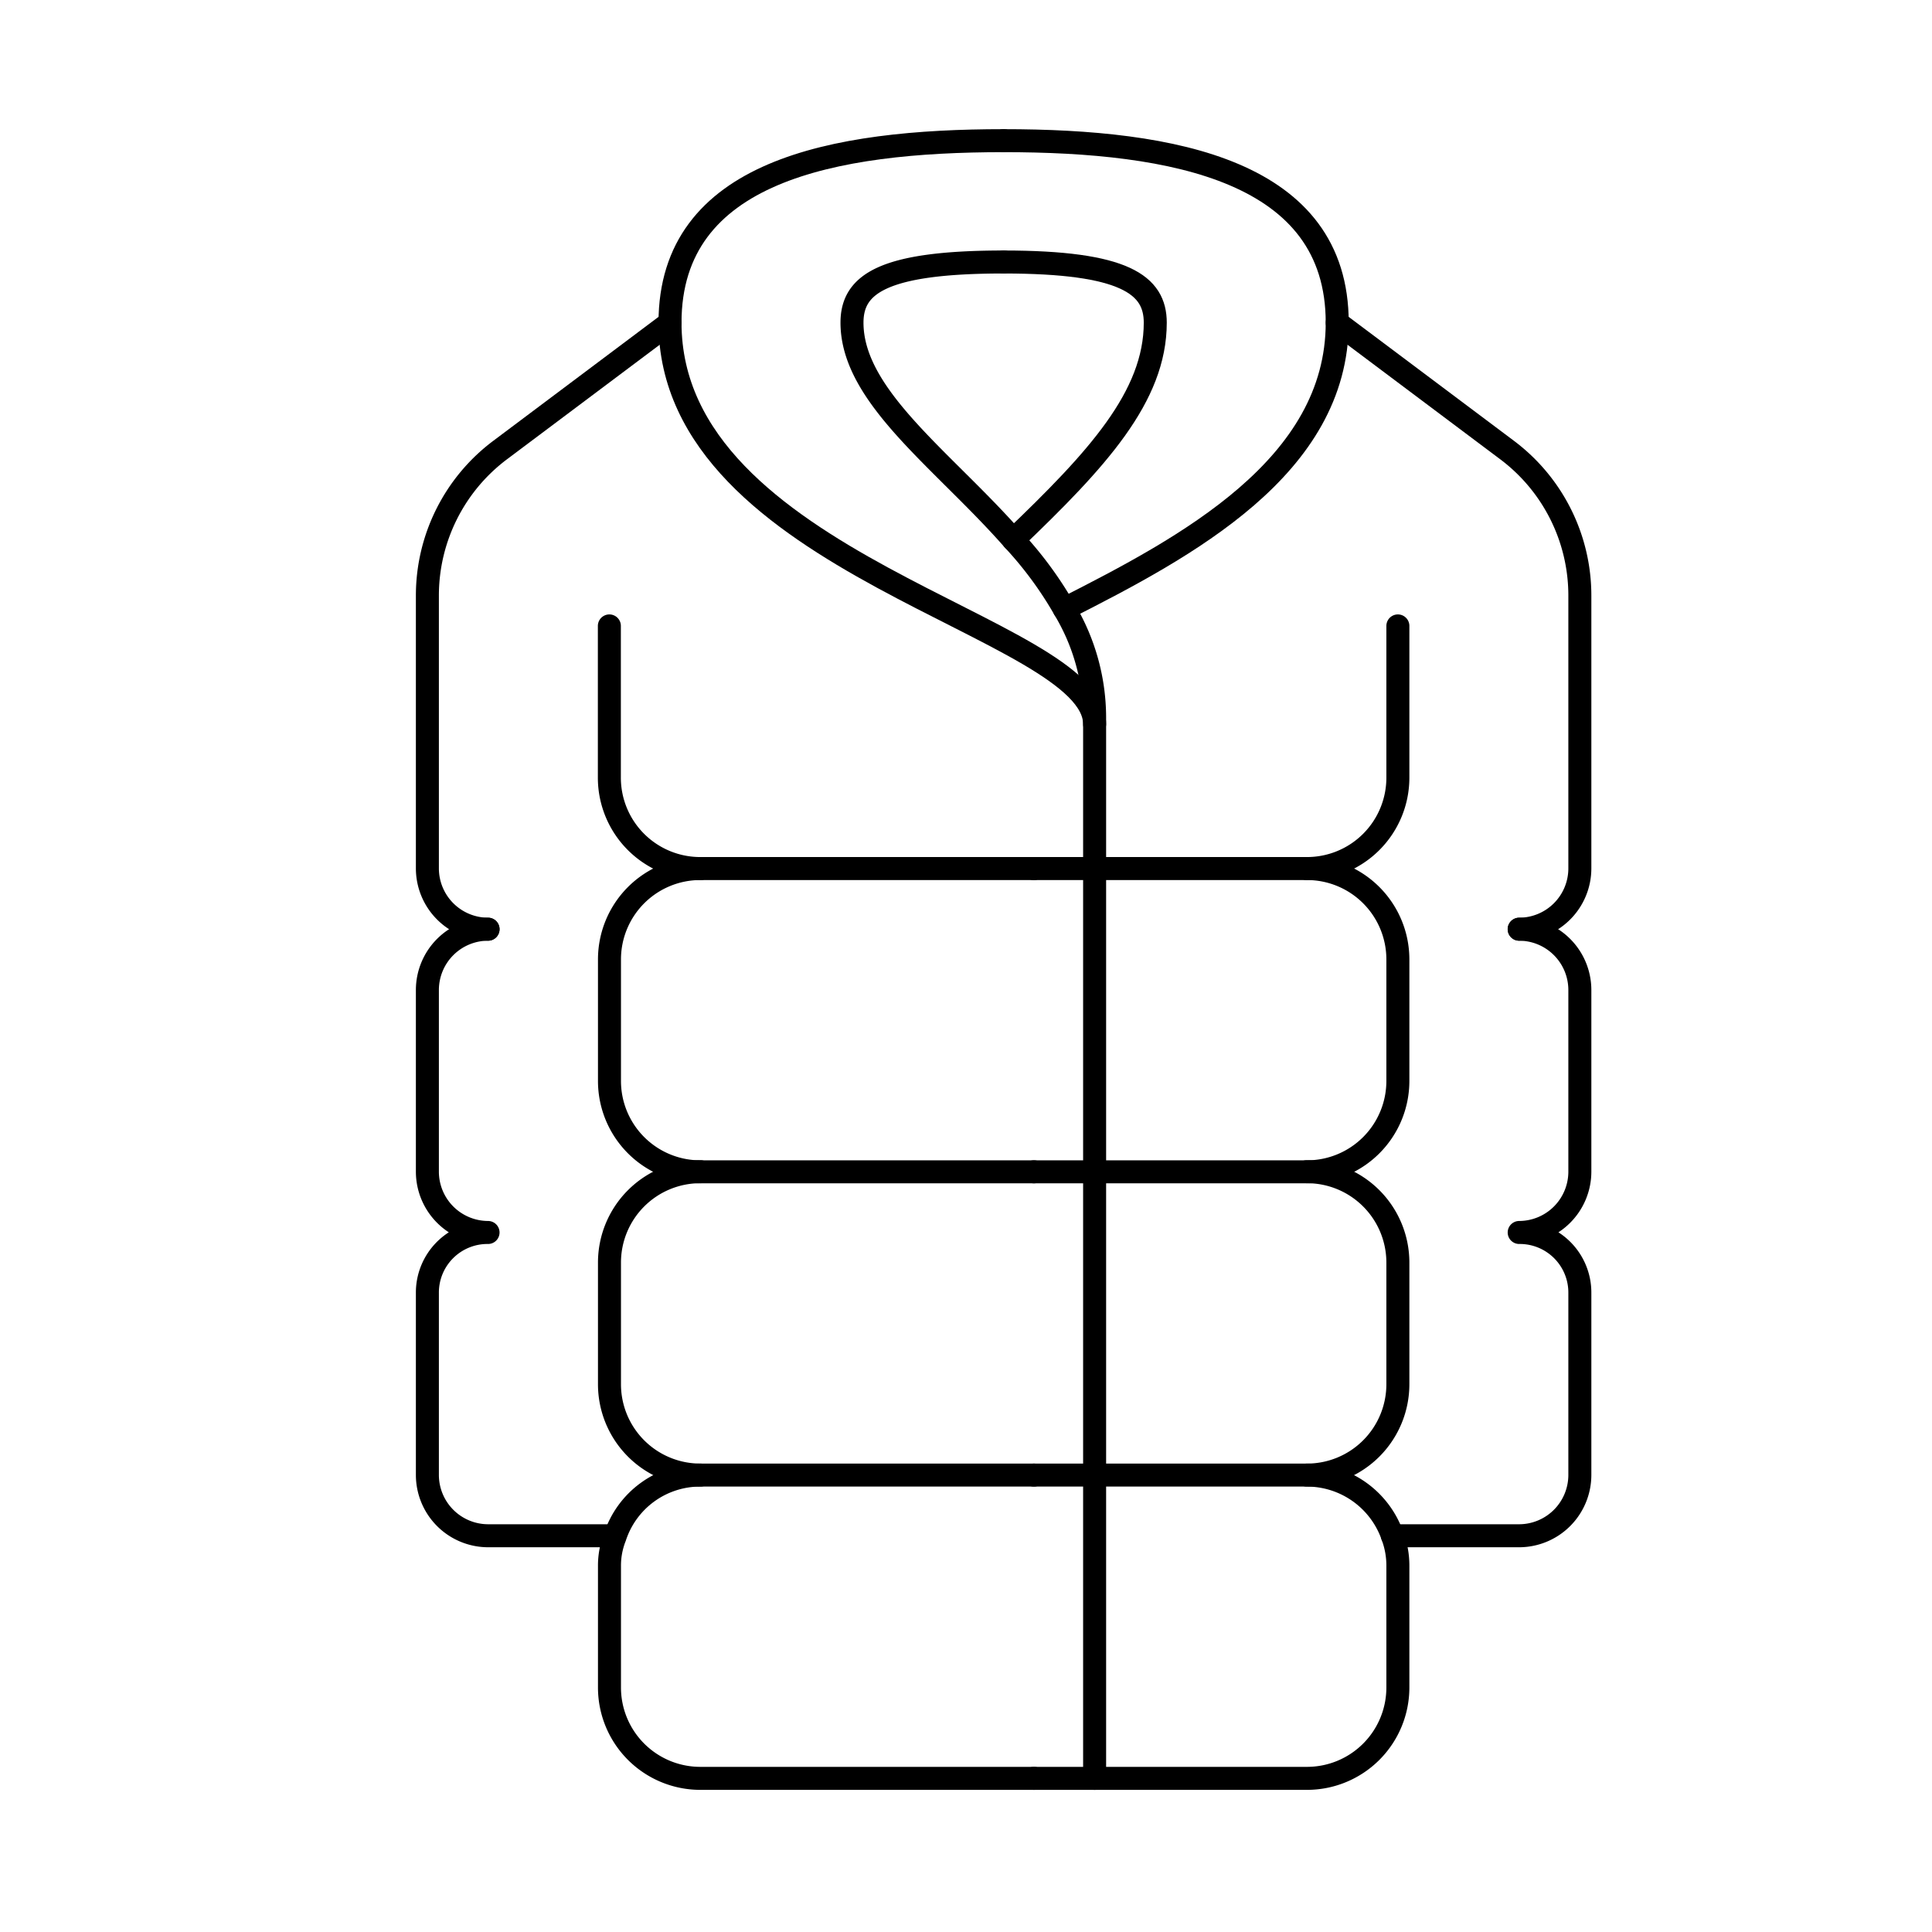
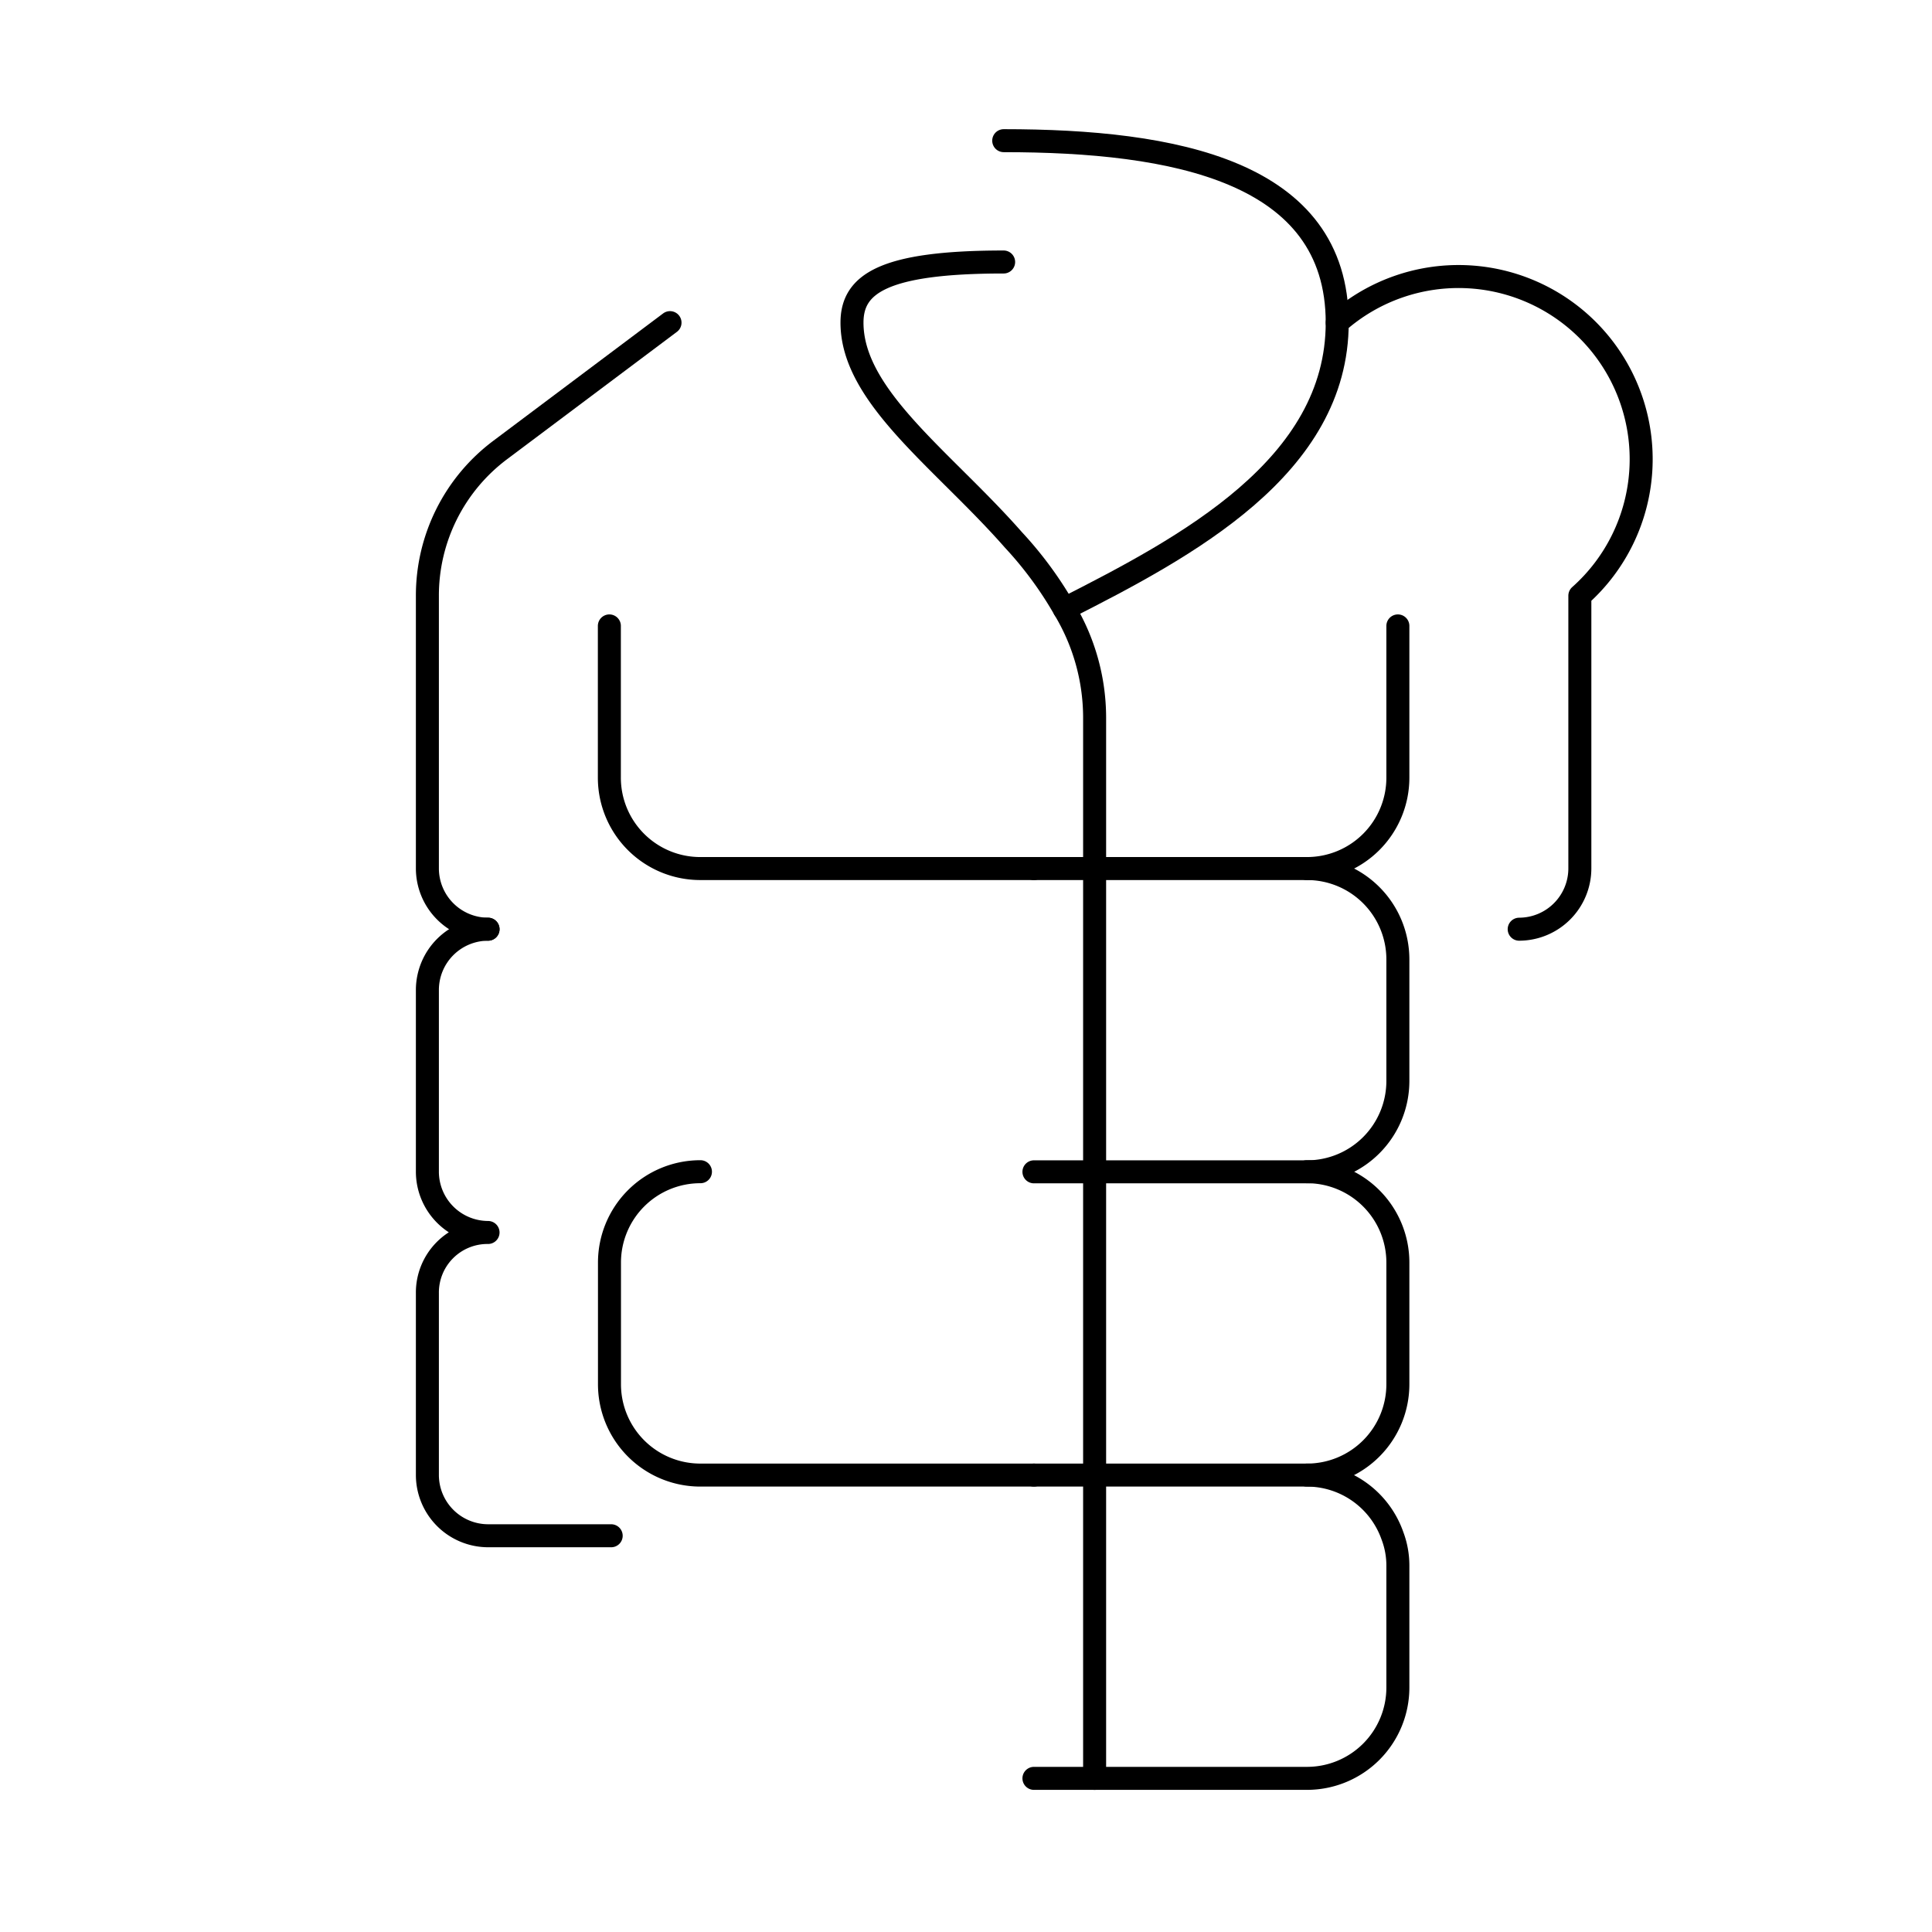
<svg xmlns="http://www.w3.org/2000/svg" id="グループ_355" data-name="グループ 355" width="84" height="84" viewBox="0 0 84 84">
  <defs>
    <clipPath id="clip-path">
      <rect id="長方形_1604" data-name="長方形 1604" width="84" height="84" fill="none" />
    </clipPath>
  </defs>
  <g id="グループ_354" data-name="グループ 354" clip-path="url(#clip-path)">
-     <path id="パス_804" data-name="パス 804" d="M43.636,11.391c5.274,0,6.593,1,6.593,2.637,0,3.218-2.532,5.96-6.171,9.441" fill="none" stroke="#000" stroke-linecap="round" stroke-linejoin="round" stroke-width="1" />
    <path id="パス_805" data-name="パス 805" d="M46.273,26.475c5.3-2.69,11.867-6.171,11.867-12.448,0-6.593-7.094-7.911-14.5-7.911" fill="none" stroke="#000" stroke-linecap="round" stroke-linejoin="round" stroke-width="1" />
-     <path id="パス_806" data-name="パス 806" d="M66.052,40.4a2.645,2.645,0,0,1,2.637,2.637v7.912a2.645,2.645,0,0,1-2.637,2.637,2.612,2.612,0,0,1,2.637,2.637v7.912a2.645,2.645,0,0,1-2.637,2.637H60.54" fill="none" stroke="#000" stroke-linecap="round" stroke-linejoin="round" stroke-width="1" />
    <path id="パス_807" data-name="パス 807" d="M21.219,40.4a2.645,2.645,0,0,0-2.637,2.637v7.912a2.645,2.645,0,0,0,2.637,2.637,2.612,2.612,0,0,0-2.637,2.637v7.912a2.645,2.645,0,0,0,2.637,2.637h5.354" fill="none" stroke="#000" stroke-linecap="round" stroke-linejoin="round" stroke-width="1" />
-     <path id="パス_808" data-name="パス 808" d="M58.14,14.028l7.384,5.538A7.906,7.906,0,0,1,68.689,25.9V37.763A2.645,2.645,0,0,1,66.052,40.4" fill="none" stroke="#000" stroke-linecap="round" stroke-linejoin="round" stroke-width="1" />
+     <path id="パス_808" data-name="パス 808" d="M58.14,14.028A7.906,7.906,0,0,1,68.689,25.9V37.763A2.645,2.645,0,0,1,66.052,40.4" fill="none" stroke="#000" stroke-linecap="round" stroke-linejoin="round" stroke-width="1" />
    <path id="パス_809" data-name="パス 809" d="M29.131,14.028l-7.384,5.538A7.906,7.906,0,0,0,18.582,25.9V37.763A2.645,2.645,0,0,0,21.219,40.4" fill="none" stroke="#000" stroke-linecap="round" stroke-linejoin="round" stroke-width="1" />
    <path id="パス_810" data-name="パス 810" d="M60.777,27.214v6.593a3.951,3.951,0,0,1-3.956,3.956H44.954" fill="none" stroke="#000" stroke-linecap="round" stroke-linejoin="round" stroke-width="1" />
    <path id="パス_811" data-name="パス 811" d="M44.954,50.949H56.821a3.951,3.951,0,0,0,3.956-3.956V41.719a3.951,3.951,0,0,0-3.956-3.956" fill="none" stroke="#000" stroke-linecap="round" stroke-linejoin="round" stroke-width="1" />
    <path id="パス_812" data-name="パス 812" d="M44.954,64.134H56.821a3.951,3.951,0,0,0,3.956-3.956V54.9a3.951,3.951,0,0,0-3.956-3.956" fill="none" stroke="#000" stroke-linecap="round" stroke-linejoin="round" stroke-width="1" />
    <path id="パス_813" data-name="パス 813" d="M44.954,77.32H56.821a3.951,3.951,0,0,0,3.956-3.956V68.09a3.661,3.661,0,0,0-.237-1.319,3.945,3.945,0,0,0-3.719-2.637" fill="none" stroke="#000" stroke-linecap="round" stroke-linejoin="round" stroke-width="1" />
    <path id="パス_814" data-name="パス 814" d="M43.636,11.391c-5.274,0-6.593.976-6.593,2.637,0,3.218,3.956,5.96,7.015,9.441a16.314,16.314,0,0,1,2.215,3.007,9.172,9.172,0,0,1,1.319,4.694V77.321" fill="none" stroke="#000" stroke-linecap="round" stroke-linejoin="round" stroke-width="1" />
-     <path id="パス_815" data-name="パス 815" d="M43.636,6.116c-7.411,0-14.505,1.319-14.505,7.912,0,10.548,18.461,13.186,18.461,17.458" fill="none" stroke="#000" stroke-linecap="round" stroke-linejoin="round" stroke-width="1" />
    <path id="パス_816" data-name="パス 816" d="M26.494,27.214v6.593a3.951,3.951,0,0,0,3.956,3.956h14.5" fill="none" stroke="#000" stroke-linecap="round" stroke-linejoin="round" stroke-width="1" />
-     <path id="パス_817" data-name="パス 817" d="M44.954,50.949h-14.5a3.95,3.95,0,0,1-3.955-3.956V41.719a3.95,3.95,0,0,1,3.955-3.956" fill="none" stroke="#000" stroke-linecap="round" stroke-linejoin="round" stroke-width="1" />
    <path id="パス_818" data-name="パス 818" d="M44.954,64.134h-14.5a3.95,3.95,0,0,1-3.955-3.956V54.9a3.95,3.95,0,0,1,3.955-3.956" fill="none" stroke="#000" stroke-linecap="round" stroke-linejoin="round" stroke-width="1" />
-     <path id="パス_819" data-name="パス 819" d="M44.954,77.32h-14.5a3.95,3.95,0,0,1-3.955-3.956V68.09a3.384,3.384,0,0,1,.237-1.266,3.9,3.9,0,0,1,3.718-2.69" fill="none" stroke="#000" stroke-linecap="round" stroke-linejoin="round" stroke-width="1" />
  </g>
</svg>